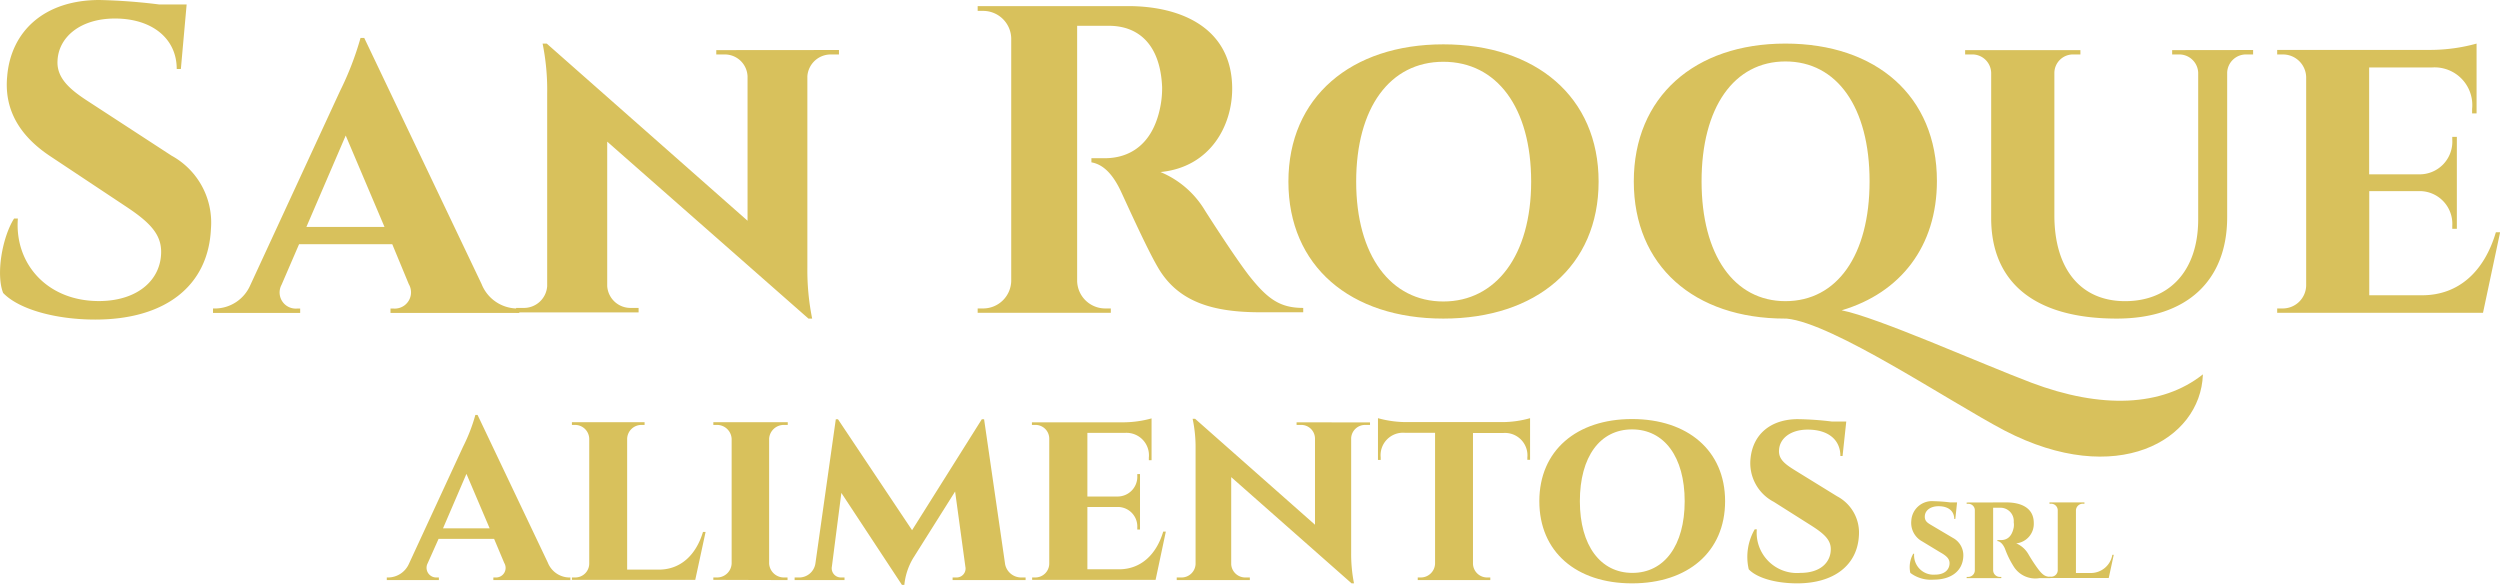
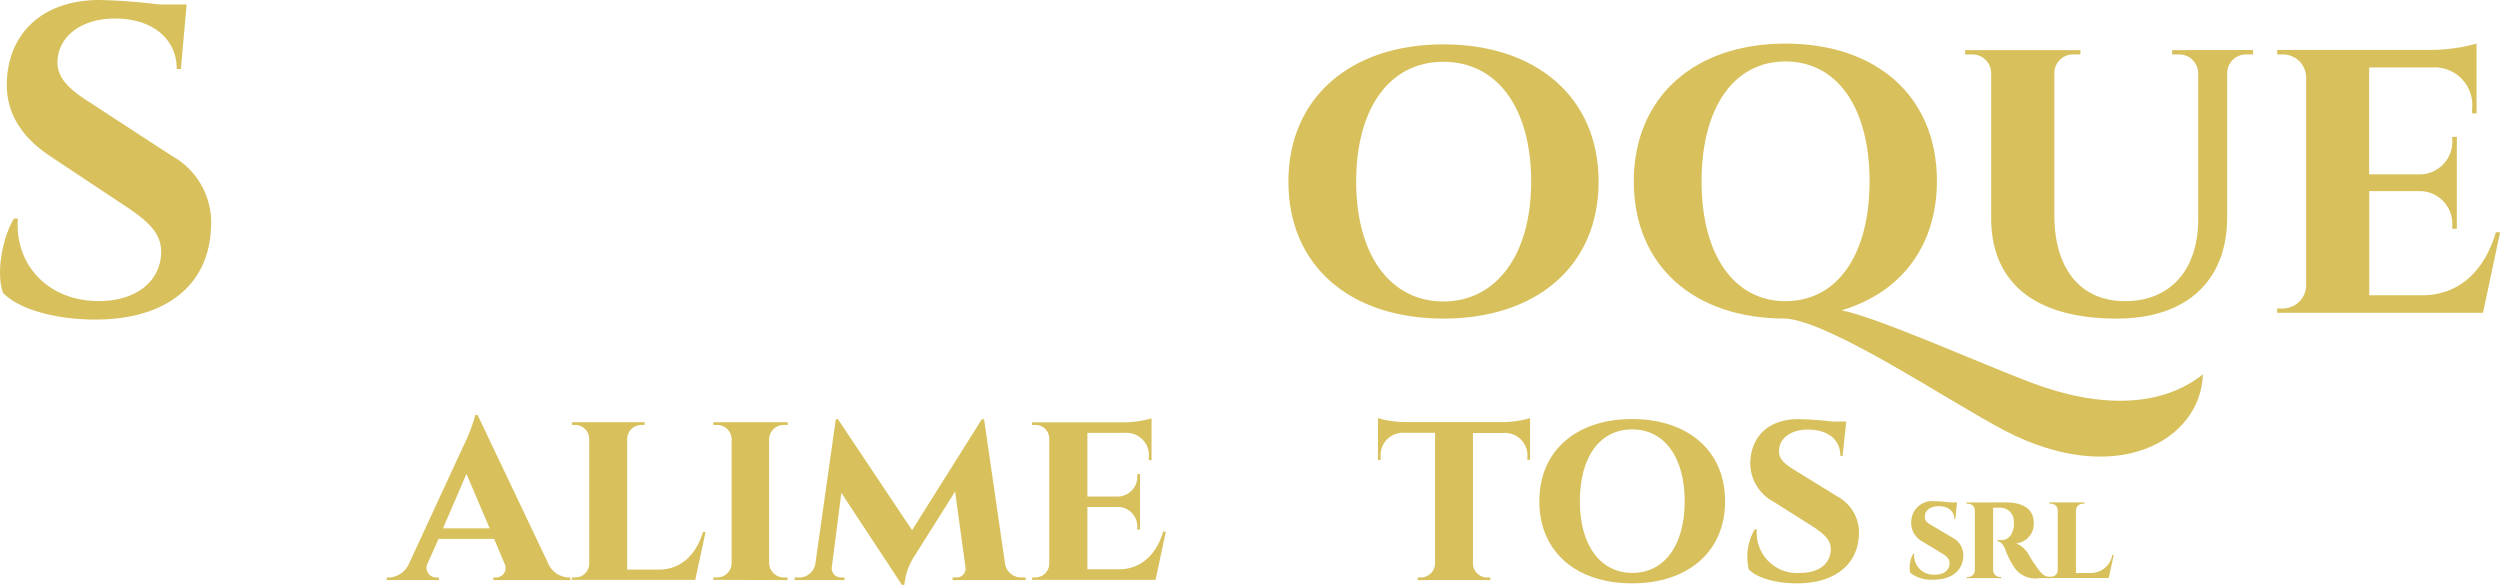
<svg xmlns="http://www.w3.org/2000/svg" id="Capa_1" data-name="Capa 1" viewBox="0 0 229.45 53.68">
  <defs>
    <style>.cls-1{fill:#d8c15c;}</style>
  </defs>
  <path class="cls-1" d="M179.24,49.37a1.81,1.81,0,0,1,.95,1.74c-.08,1.3-1.11,2.09-2.72,2.09a3.13,3.13,0,0,1-2.14-.62,2.46,2.46,0,0,1,.27-1.76h.08a1.78,1.78,0,0,0,1.92,1.92c.9,0,1.33-.48,1.33-1.05,0-.4-.27-.67-.86-1l-1.65-1a1.93,1.93,0,0,1-1-1.9A1.9,1.9,0,0,1,177.49,46a14.33,14.33,0,0,1,1.5.11h.63l-.16,1.52h-.1c0-.71-.52-1.17-1.44-1.17-.74,0-1.23.38-1.26.9s.31.66.74.92Z" />
  <path class="cls-1" d="M184.13,46.11c1.29,0,2.53.45,2.53,1.89a1.8,1.8,0,0,1-1.61,1.87,2.36,2.36,0,0,1,1.12,1,15.12,15.12,0,0,0,.84,1.29c.45.61.71.78,1.18.78v.12h-1a2.34,2.34,0,0,1-2.4-1.11,8.18,8.18,0,0,1-.77-1.58c-.2-.48-.48-.69-.7-.71v-.09h.3c.48,0,1-.19,1.2-1.16a1.48,1.48,0,0,0,0-.48,1.22,1.22,0,0,0-1.23-1.33c-.3,0-.53,0-.66,0v5.73a.62.62,0,0,0,.62.62h.13v.11h-3.18v-.11h.14a.61.61,0,0,0,.61-.61v-5.5a.59.59,0,0,0-.61-.6h-.14v-.12Z" />
  <path class="cls-1" d="M193.54,53.05H188.1v-.12h.14a.6.6,0,0,0,.62-.6V46.84a.61.61,0,0,0-.63-.61h-.13v-.12h3.21v.12h-.13a.63.63,0,0,0-.65.61v5.75h1.4a2,2,0,0,0,1.94-1.67H194Z" />
  <path class="cls-1" d="M50.28,51.64A2.16,2.16,0,0,0,52.18,53h.17v.24H45.28V53h.18a.88.88,0,0,0,.82-1.33l-.93-2.21h-5.1l-1,2.24a.89.89,0,0,0,.84,1.3h.19v.24H35.5V53h.19a2.11,2.11,0,0,0,1.84-1.25L42.5,41a15.91,15.91,0,0,0,1.13-2.92h.2Zm-5.34-3.15-2.13-5-2.15,5Z" />
  <path class="cls-1" d="M63.81,53.22H52.49V53h.29a1.28,1.28,0,0,0,1.3-1.26V40.29A1.3,1.3,0,0,0,52.76,39h-.27v-.25h6.67V39H58.9a1.31,1.31,0,0,0-1.34,1.28v12h2.9c2,0,3.42-1.33,4.06-3.46h.24Z" />
  <path class="cls-1" d="M65.47,53.22V53h.29a1.34,1.34,0,0,0,1.39-1.28V40.29A1.34,1.34,0,0,0,65.76,39h-.29v-.25H72.3V39H72a1.35,1.35,0,0,0-1.41,1.26V51.71A1.36,1.36,0,0,0,72,53h.28v.24Z" />
  <path class="cls-1" d="M92.25,51.79A1.51,1.51,0,0,0,93.79,53h.34v.24h-6.7V53h.33a.82.82,0,0,0,.84-1l-.94-6.89-3.84,6.1A5.92,5.92,0,0,0,83,53.68h-.22l-5.56-8.44L76.35,52a.84.84,0,0,0,.83,1h.33v.24H72.93V53h.33a1.51,1.51,0,0,0,1.58-1.3l1.87-13.22h.2l6.8,10.18,6.4-10.18h.21Z" />
  <path class="cls-1" d="M106.06,53.22H94.73V53H95a1.28,1.28,0,0,0,1.3-1.26V40.26A1.26,1.26,0,0,0,95,39h-.29v-.24h8.48a9.82,9.82,0,0,0,2.5-.36v3.84h-.25V42a2.06,2.06,0,0,0-2.19-2.27H99.8v5.84h2.74a1.81,1.81,0,0,0,1.84-1.91v-.15h.25v5.09h-.25v-.17a1.79,1.79,0,0,0-1.81-1.9H99.8v5.72h2.9c2,0,3.43-1.34,4.06-3.46H107Z" />
-   <path class="cls-1" d="M125.74,38.77V39h-.41a1.28,1.28,0,0,0-1.32,1.2V50.73a13.8,13.8,0,0,0,.26,2.81h-.22L113,43.79v8A1.29,1.29,0,0,0,114.31,53h.4v.24H108V53h.39a1.29,1.29,0,0,0,1.34-1.23V41.16a12.45,12.45,0,0,0-.27-2.72h.23l11,9.72V40.24A1.26,1.26,0,0,0,119.39,39H119v-.24Z" />
  <path class="cls-1" d="M140.43,42.2h-.25V42a2.06,2.06,0,0,0-2.2-2.26h-2.79v12A1.3,1.3,0,0,0,136.52,53h.26v.24h-6.66V53h.26a1.31,1.31,0,0,0,1.33-1.28v-12h-2.79a2.06,2.06,0,0,0-2.2,2.26v.23h-.25V38.38a9.79,9.79,0,0,0,2.53.36h8.89a9.34,9.34,0,0,0,2.54-.36Z" />
  <path class="cls-1" d="M158.33,46c0,4.65-3.42,7.54-8.54,7.54s-8.51-2.89-8.51-7.54,3.42-7.54,8.51-7.54S158.33,41.34,158.33,46Zm-3.71,0c0-4.08-1.89-6.59-4.83-6.59S145,41.92,145,46s1.9,6.58,4.82,6.58S154.62,50.07,154.62,46Z" />
  <path class="cls-1" d="M168.61,45.55a3.77,3.77,0,0,1,2,3.62c-.15,2.72-2.31,4.37-5.66,4.37-2.08,0-3.75-.54-4.45-1.29a5.05,5.05,0,0,1,.55-3.67h.19a3.7,3.7,0,0,0,4,4c1.88,0,2.79-1,2.79-2.18,0-.83-.57-1.39-1.8-2.17l-3.43-2.17a4,4,0,0,1-2.14-3.94c.21-2.3,1.9-3.65,4.35-3.65a28.33,28.33,0,0,1,3.13.22h1.31l-.34,3.16h-.2c0-1.46-1.08-2.42-3-2.42-1.54,0-2.57.78-2.63,1.87-.07.9.65,1.36,1.55,1.92Z" />
  <path class="cls-1" d="M15.75,14.29A7,7,0,0,1,19.36,21c-.24,5.24-4.19,8.33-10.62,8.33-3.61,0-7-.93-8.45-2.44-.67-1.68-.1-5.08,1-6.83h.35c-.32,4.19,2.76,7.65,7.59,7.57,3.49-.06,5.56-2,5.56-4.52,0-1.63-1.06-2.72-3.22-4.15l-7-4.65C1.74,12.42.37,10,.66,7,1,2.88,4.06,0,9.13,0a53.17,53.17,0,0,1,5.48.41h2.52L16.6,6.33h-.38c0-2.8-2.27-4.63-5.67-4.63-3.17,0-5.17,1.7-5.27,3.86C5.18,7.15,6.4,8.21,8.09,9.3Z" />
-   <path class="cls-1" d="M44.2,26.07a3.55,3.55,0,0,0,3.15,2.24h.31v.41H35.84v-.4h.31a1.49,1.49,0,0,0,1.37-2.24L36,22.41H27.45l-1.61,3.73a1.48,1.48,0,0,0,1.4,2.18h.31v.4h-8v-.41h.32a3.55,3.55,0,0,0,3.08-2.09L31.21,8.35a28,28,0,0,0,1.88-4.87h.34Zm-8.91-5.24-3.56-8.39-3.61,8.39Z" />
-   <path class="cls-1" d="M77,4.59V5h-.68a2.15,2.15,0,0,0-2.22,2V24.56a22.5,22.5,0,0,0,.44,4.68H74.2L55.73,13V26.26a2.14,2.14,0,0,0,2.21,2h.67v.41H47.37v-.41H48a2.14,2.14,0,0,0,2.22-2V8.59A21.47,21.47,0,0,0,49.8,4h.38L68.61,20.26V7a2.09,2.09,0,0,0-2.19-2h-.68v-.4Z" />
-   <path class="cls-1" d="M103.53.56c4.87,0,9.56,2,9.56,7.59,0,3.38-2,7.19-6.58,7.64a8.6,8.6,0,0,1,4.1,3.56c.13.2,2.54,4,4,5.91,1.74,2.21,2.88,3,5,3v.4h-3.92c-4.4,0-7.6-.95-9.44-4.16-1-1.71-2.79-5.69-3.35-6.89-.78-1.68-1.68-2.53-2.73-2.71v-.38h1.23c2.16,0,4.36-1.13,5.08-4.65A8.75,8.75,0,0,0,106.66,8c-.16-3.85-2.1-5.57-4.74-5.63-1.07,0-2.55,0-3.06,0V25.79a2.58,2.58,0,0,0,2.59,2.52h.5v.4H89.73v-.4h.5a2.58,2.58,0,0,0,2.58-2.51V3.49A2.58,2.58,0,0,0,90.24,1h-.51V.56Z" />
  <path class="cls-1" d="M146.72,16.67c0,7.75-5.71,12.57-14.25,12.57s-14.22-4.82-14.22-12.57S124,4.07,132.47,4.07,146.72,8.88,146.72,16.67Zm-6.19,0c0-6.81-3.16-11-8.06-11s-8,4.21-8,11,3.18,11,8,11S140.53,23.45,140.53,16.67Z" />
  <path class="cls-1" d="M206.79,4.59V5h-.55a1.73,1.73,0,0,0-1.83,1.66V19.94c0,5.79-3.68,9.3-10.13,9.3-7.73,0-11.53-3.47-11.53-9.22V6.68A1.73,1.73,0,0,0,180.91,5h-.55v-.4h10.58V5h-.58a1.71,1.71,0,0,0-1.81,1.69V19.76c0,4.94,2.42,7.88,6.49,7.88s6.68-2.78,6.71-7.43V6.67A1.74,1.74,0,0,0,199.92,5h-.56v-.4Z" />
  <path class="cls-1" d="M227.89,28.71H209v-.4h.48a2.15,2.15,0,0,0,2.18-2.1V7.08A2.13,2.13,0,0,0,209.46,5H209V4.58h14.15A15.94,15.94,0,0,0,227.3,4v6.41h-.41V10a3.46,3.46,0,0,0-3.66-3.81h-5.79V16H222a3,3,0,0,0,3.07-3.18v-.26h.42V21h-.42v-.28a3,3,0,0,0-3-3.18h-4.62V27.1h4.84c3.4,0,5.73-2.22,6.78-5.78h.39Z" />
  <path class="cls-1" d="M202.18,34.4c-.22,6-7.9,10.47-18.21,5.11-5.13-2.7-15.75-9.87-20-10.27h-.14c-8.33,0-13.88-4.83-13.88-12.59S155.53,4,163.86,4s13.91,4.81,13.91,12.61c0,6-3.34,10.27-8.74,11.87,3.27.64,12.82,4.91,17.4,6.64,6.4,2.42,12,2.22,15.75-.76Zm-38.31-6.76c4.72,0,7.72-4.2,7.72-11s-3-11-7.72-11-7.7,4.21-7.7,11S159.17,27.64,163.87,27.64Z" />
</svg>